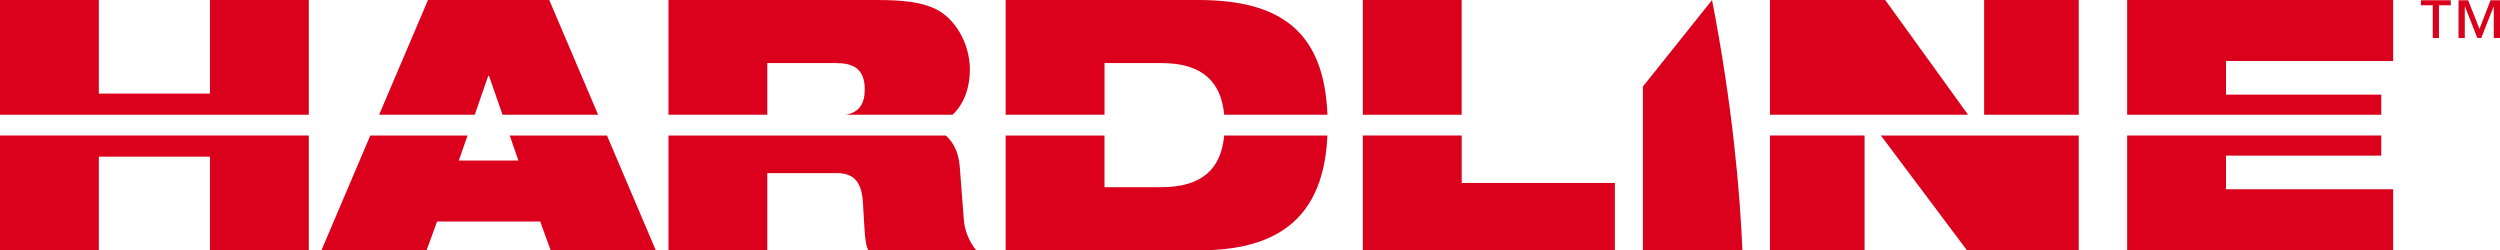
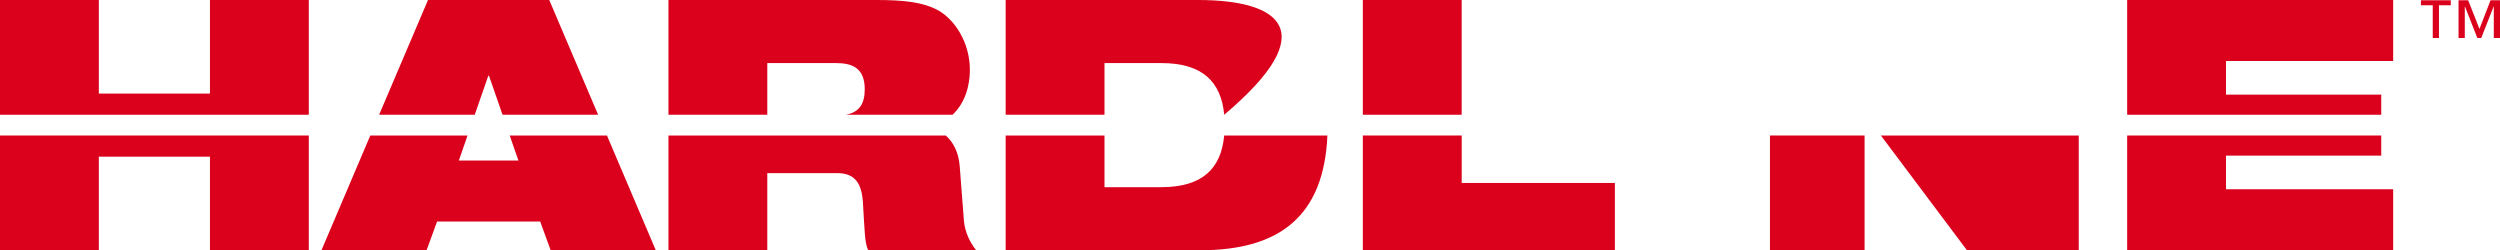
<svg xmlns="http://www.w3.org/2000/svg" version="1.1" x="0px" y="0px" viewBox="0 0 600 60.06" style="enable-background:new 0 0 600 60.06;" xml:space="preserve">
  <style type="text/css">
	.st0{fill:#DB011C;}
</style>
  <g id="Layer_1">
    <g>
      <g>
        <polygon class="st0" points="113.94,27.54 117.19,18.17 117.35,18.17 120.61,27.54 143.55,27.54 131.82,0 102.72,0 90.99,27.54         " />
-         <path class="st0" d="M265.08,27.54v-12.4h13.63c9.86,0,14.35,4.46,15.1,12.4h24.78C317.78,7.34,307.1,0,287.54,0h-46.18v27.54     H265.08z" />
+         <path class="st0" d="M265.08,27.54v-12.4h13.63c9.86,0,14.35,4.46,15.1,12.4C317.78,7.34,307.1,0,287.54,0h-46.18v27.54     H265.08z" />
        <rect x="327.08" class="st0" width="23.72" height="27.54" />
        <path class="st0" d="M184.15,27.54v-12.4h16.49c3.95,0,6.9,1.22,6.9,6.29c0,3.54-1.38,5.54-4.53,6.11h25.61     c2.98-2.82,4.15-6.9,4.15-10.79c0-6.56-3.7-12.37-8.16-14.56C221.33,0.59,217.21,0,210.4,0h-49.97v27.54H184.15z" />
        <polygon class="st0" points="571.5,27.54 571.5,22.71 534.24,22.71 534.24,14.64 574.36,14.64 574.36,0 510.52,0 510.52,27.54         " />
-         <polygon class="st0" points="447.51,27.54 447.68,27.54 472.34,27.54 452.45,0 451.88,0 424.79,0 424.79,27.54    " />
        <polygon class="st0" points="74.11,27.54 74.11,0 50.39,0 50.39,22.46 23.72,22.46 23.72,0 0,0 0,27.54    " />
-         <rect x="476.19" class="st0" width="22.71" height="27.54" />
        <rect x="424.79" y="32.52" class="st0" width="22.71" height="27.54" />
        <polygon class="st0" points="350.81,32.52 327.08,32.52 327.08,60.06 387.57,60.06 387.57,43.91 350.81,43.91    " />
        <polygon class="st0" points="476.19,32.52 475.94,32.52 451.41,32.52 472.07,60.06 472.91,60.06 498.9,60.06 498.9,32.52    " />
        <polygon class="st0" points="534.24,37.35 571.5,37.35 571.5,32.52 510.52,32.52 510.52,60.06 574.36,60.06 574.36,45.42      534.24,45.42    " />
        <polygon class="st0" points="122.33,32.52 124.42,38.53 110.12,38.53 112.21,32.52 88.87,32.52 77.15,60.06 102.38,60.06      104.9,53.16 129.64,53.16 132.16,60.06 157.39,60.06 145.67,32.52    " />
        <polygon class="st0" points="0,32.52 0,60.06 23.72,60.06 23.72,37.6 50.39,37.6 50.39,60.06 74.11,60.06 74.11,32.52    " />
        <path class="st0" d="M293.81,32.52c-0.74,7.94-5.24,12.4-15.1,12.4h-13.63v-12.4h-23.72v27.54h46.68     c19.12,0,29.7-8.24,30.54-27.54H293.81z" />
        <path class="st0" d="M230.33,39.87c-0.27-3.33-1.54-5.76-3.34-7.35h-66.56v27.54h23.72V41.55h16.82c4.37,0,5.89,2.69,6.14,7.15     c0.42,6.98,0.42,9.59,1.26,11.35h25.91c-1.51-1.85-2.69-4.37-2.94-7.07L230.33,39.87z" />
      </g>
      <g>
-         <path class="st0" d="M418.18,60.06c-0.57-13.6-2.32-34.44-7.29-60.06l-16.6,20.78v39.28H418.18z" />
-       </g>
+         </g>
    </g>
  </g>
  <g id="Isolation_Mode">
    <g>
      <path class="st0" d="M588.19,1.27h-2.84v7.85h-1.49V1.27h-2.84V0.06h7.17V1.27z M600,9.12h-1.49V1.56h-0.04l-2.97,7.56h-0.94    l-2.97-7.56h-0.04v7.56h-1.5V0.06h2.31l2.71,6.88l2.66-6.88H600V9.12z" />
    </g>
  </g>
</svg>